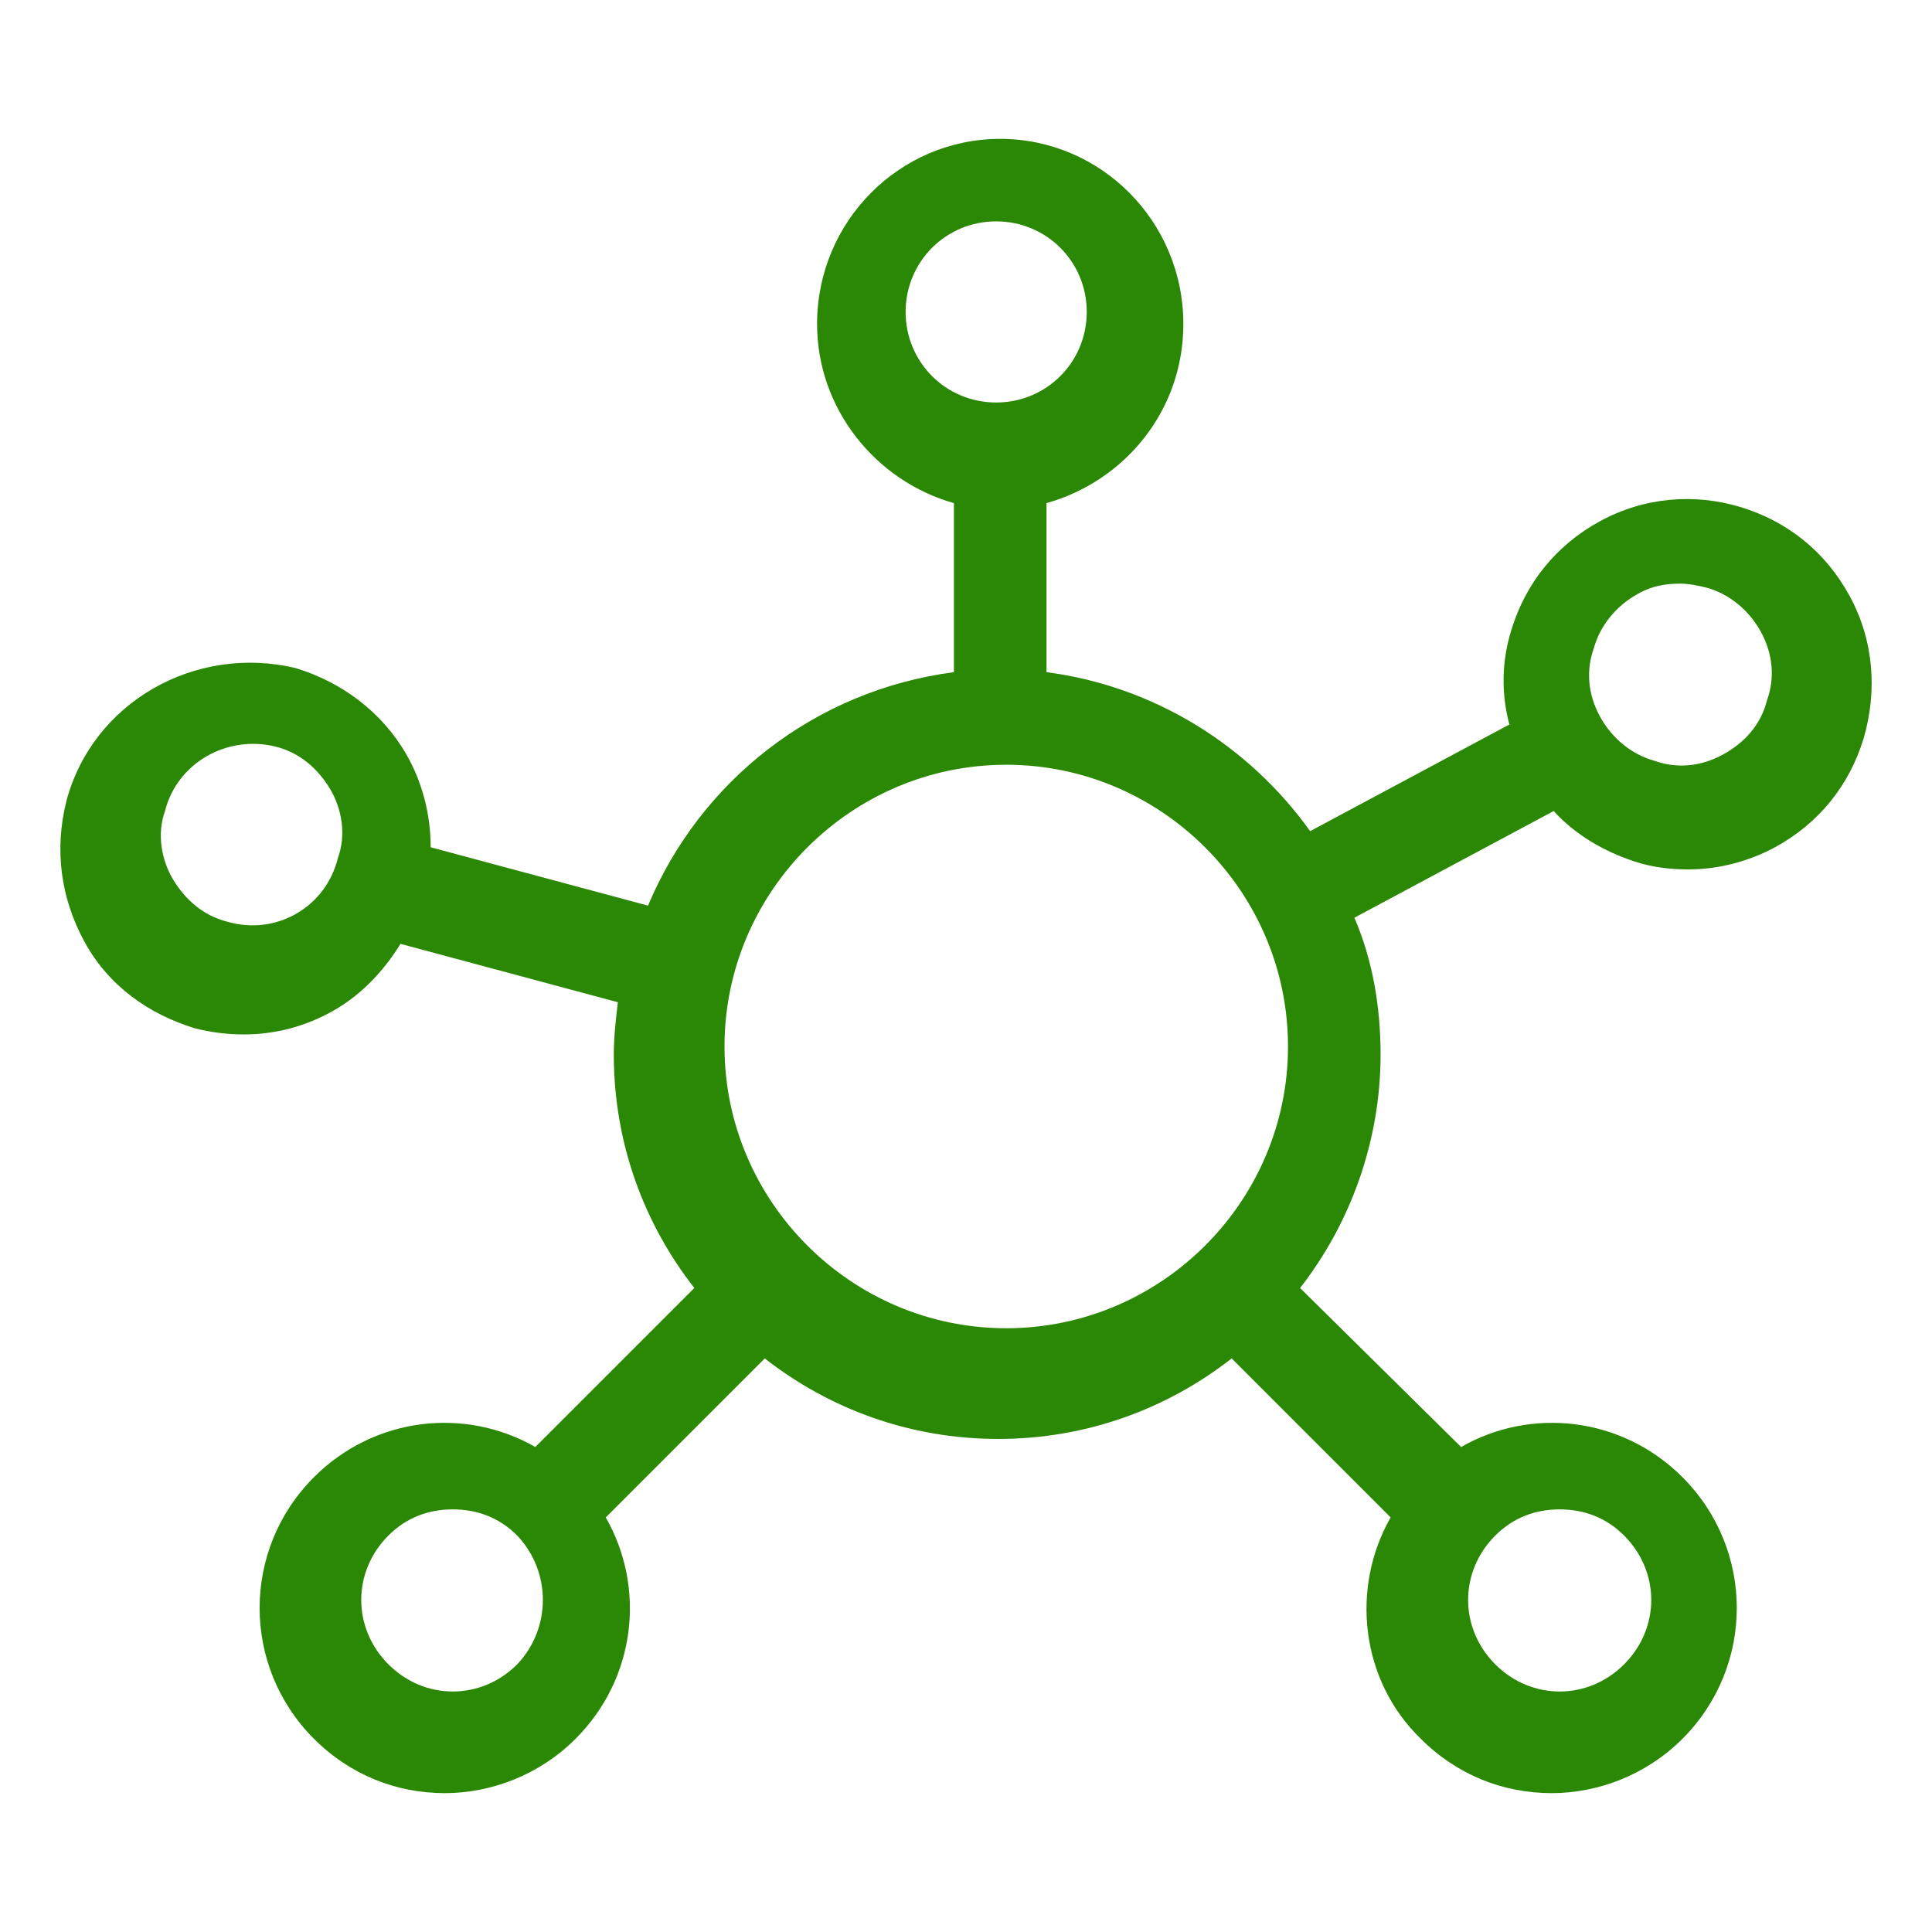
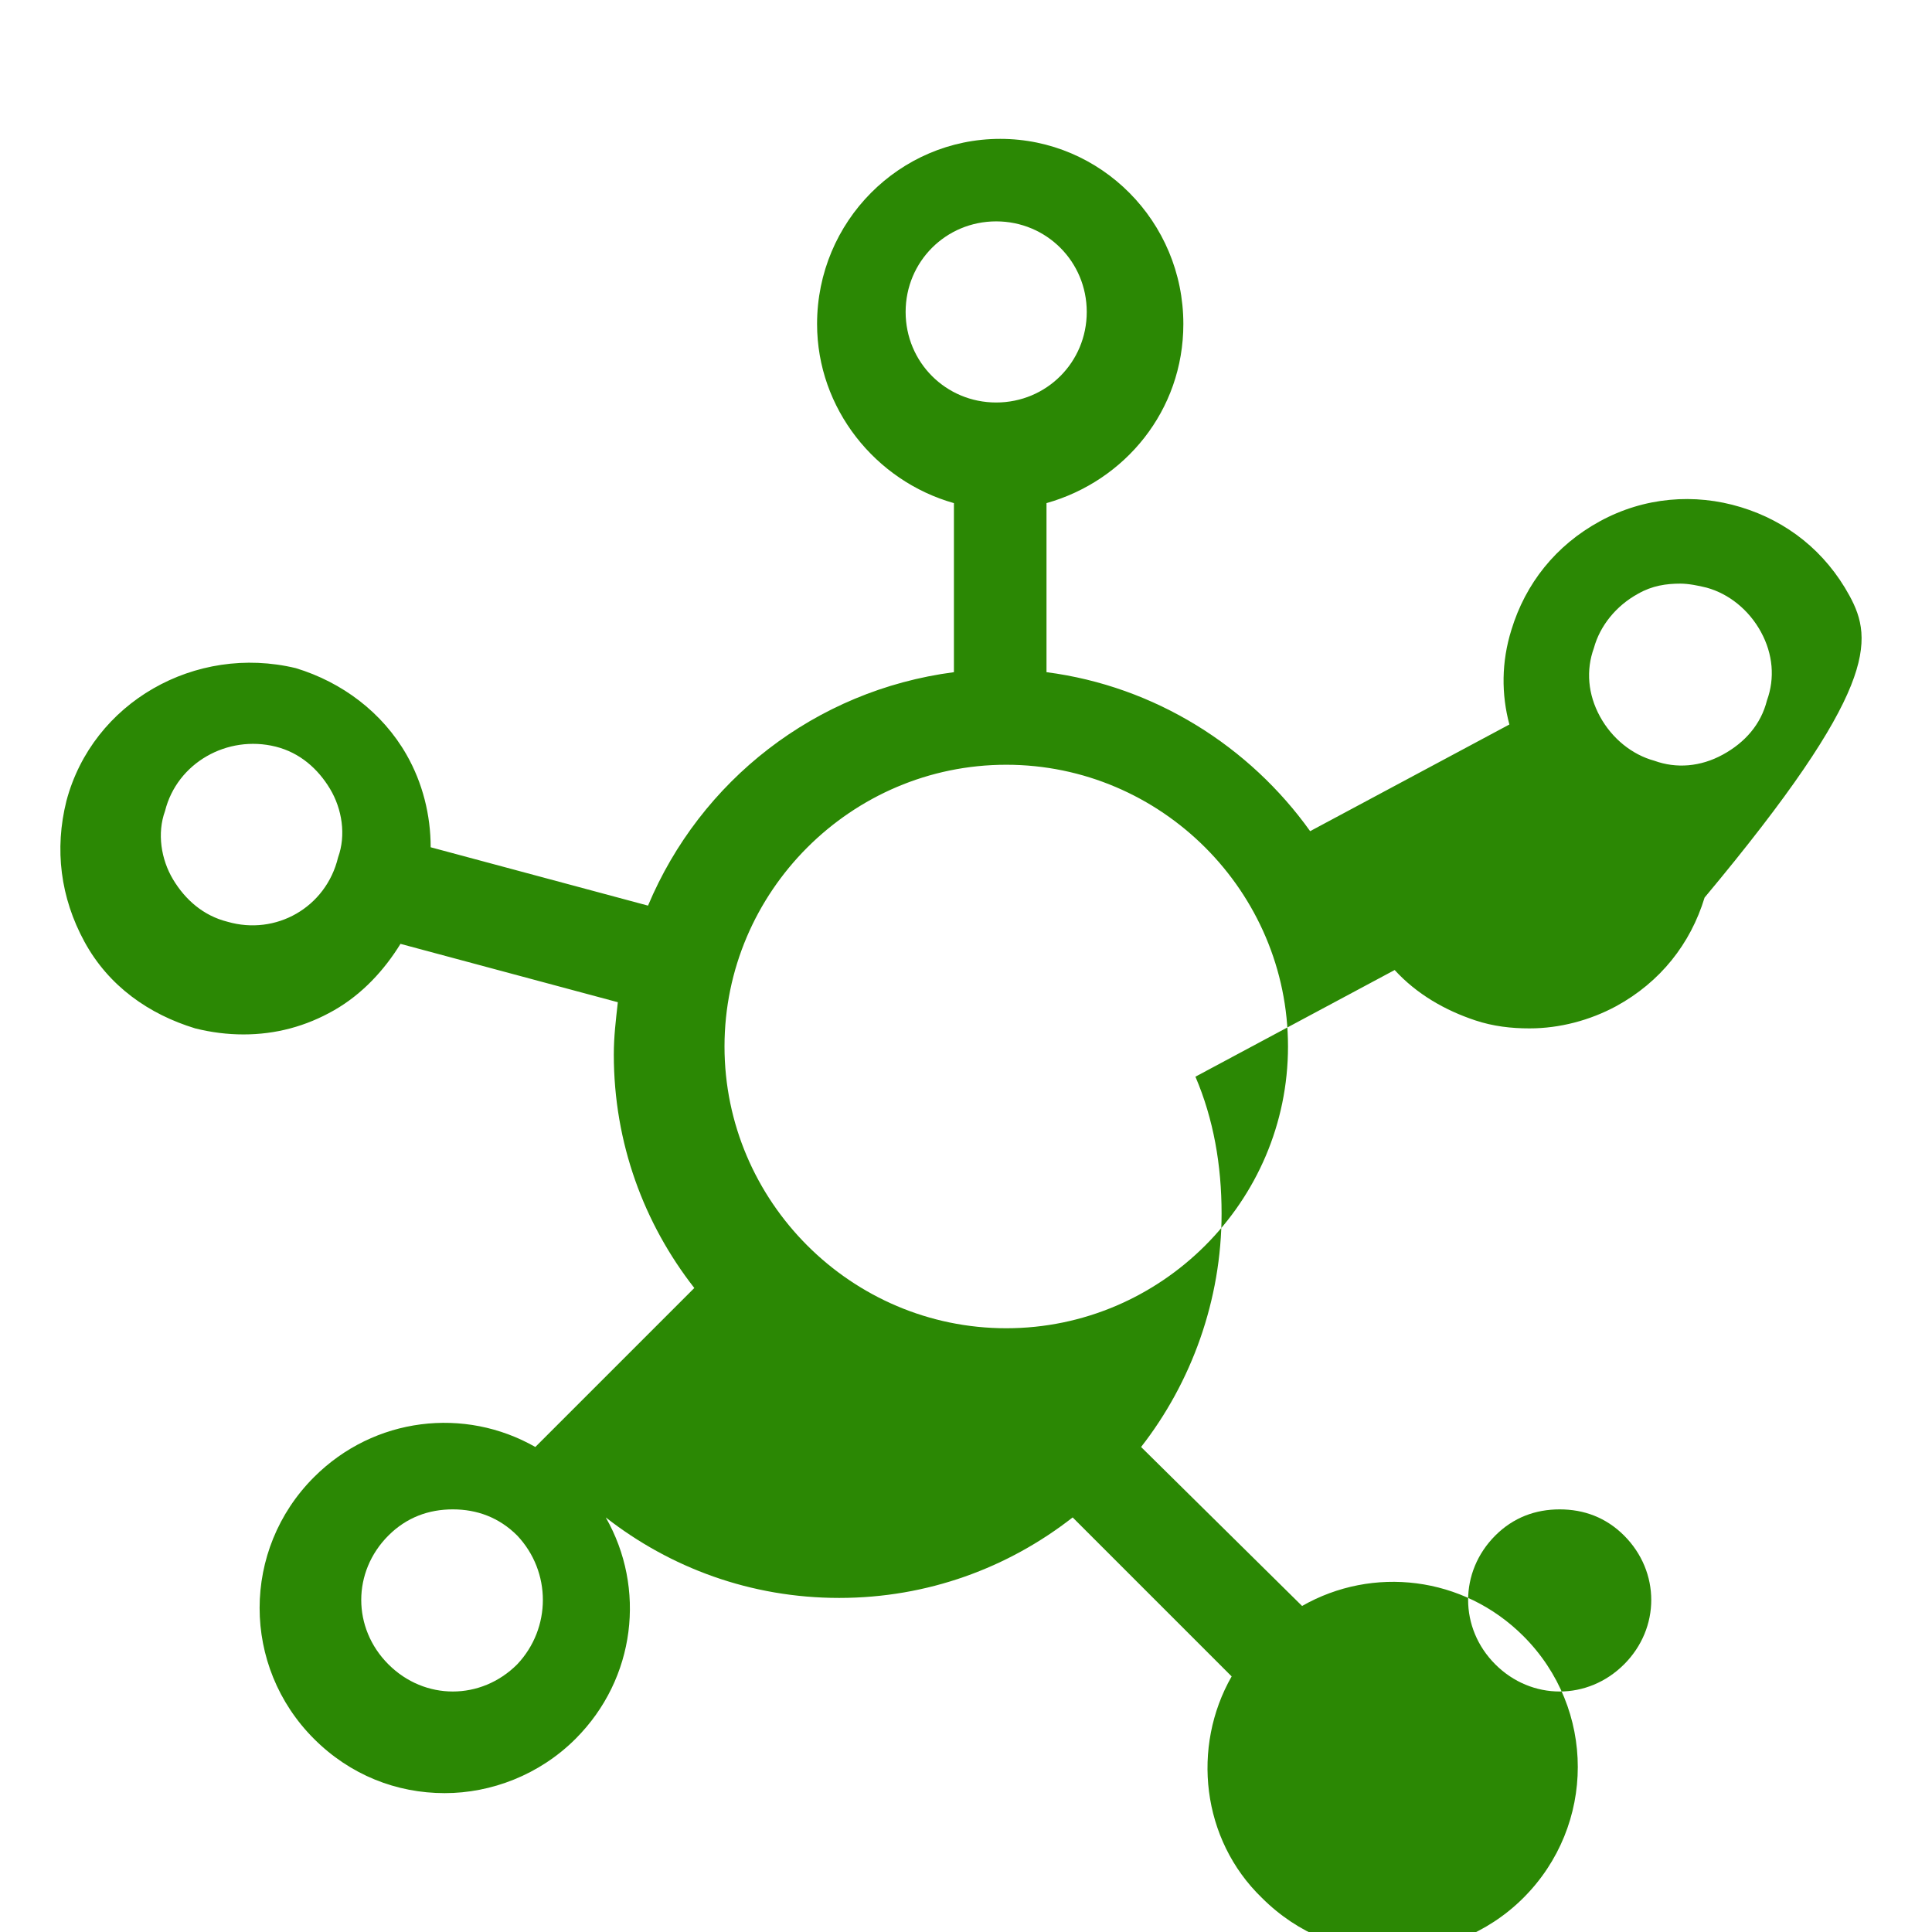
<svg xmlns="http://www.w3.org/2000/svg" version="1.1" x="0px" y="0px" viewBox="0 0 96 96" style="enable-background:new 0 0 96 96;" xml:space="preserve">
  <style type="text/css">
	.st0{fill:#2B8804;}
</style>
-   <path class="st0" d="M91.9,29.6c-1.2-2.2-3.1-3.7-5.4-4.4c-2.3-0.7-4.8-0.5-7,0.7s-3.7,3.1-4.4,5.4c-0.5,1.6-0.5,3.2-0.1,4.7  l-9.9,5.3c-3-4.2-7.7-7.2-13.1-7.9V25c3.9-1.1,6.8-4.6,6.8-8.9c0-5.1-4.1-9.2-9.1-9.2s-9.1,4.1-9.1,9.2c0,4.2,2.9,7.8,6.8,8.9v8.4  c-6.9,0.9-12.6,5.4-15.2,11.6l-10.8-2.9c0-1.6-0.4-3.2-1.2-4.6c-1.2-2.1-3.2-3.6-5.5-4.3c-5-1.2-10.1,1.7-11.4,6.6  c-0.6,2.4-0.3,4.8,0.9,7s3.2,3.6,5.5,4.3c0.8,0.2,1.6,0.3,2.4,0.3c1.6,0,3.1-0.4,4.5-1.2s2.5-2,3.3-3.3l10.8,2.9  c-0.1,0.9-0.2,1.7-0.2,2.6c0,4.4,1.5,8.4,4,11.6l-7.9,7.9c-3.5-2-8-1.5-11,1.5c-3.6,3.6-3.6,9.4,0,13c1.8,1.8,4.1,2.7,6.5,2.7  c2.3,0,4.7-0.9,6.5-2.7c3-3,3.5-7.5,1.5-11l7.9-7.9c3.2,2.5,7.2,4,11.6,4s8.4-1.5,11.6-4l7.9,7.9c-2,3.5-1.5,8.1,1.5,11  c1.8,1.8,4.1,2.7,6.5,2.7c2.3,0,4.7-0.9,6.5-2.7c3.6-3.6,3.6-9.4,0-13c-3-3-7.5-3.5-11-1.5l-8-7.9c2.5-3.2,4-7.3,4-11.6  c0-2.4-0.4-4.7-1.3-6.8l9.9-5.3c1.1,1.2,2.5,2,4,2.5c0.9,0.3,1.8,0.4,2.7,0.4c1.5,0,3-0.4,4.3-1.1c2.2-1.2,3.7-3.1,4.4-5.4  C93.3,34.3,93.1,31.8,91.9,29.6L91.9,29.6z M85.6,37.5c-1.1,0.6-2.3,0.7-3.4,0.3c-1.1-0.3-2.1-1.1-2.7-2.2c-0.6-1.1-0.7-2.3-0.3-3.4  c0.3-1.1,1.1-2.1,2.2-2.7c0.7-0.4,1.4-0.5,2.1-0.5c0.4,0,0.9,0.1,1.3,0.2c1.1,0.3,2.1,1.1,2.7,2.2c0.6,1.1,0.7,2.3,0.3,3.4  C87.5,36,86.7,36.9,85.6,37.5L85.6,37.5z M64,52c0,7.7-6.3,14-14,14s-14-6.3-14-14s6.3-14,14-14S64,44.3,64,52z M45,15.5  c0-2.5,2-4.5,4.5-4.5s4.5,2,4.5,4.5S52,20,49.5,20S45,18,45,15.5z M11.3,45.8c-1.2-0.3-2.1-1.1-2.7-2.1s-0.8-2.3-0.4-3.4  c0.6-2.4,3.1-3.8,5.5-3.2c1.2,0.3,2.1,1.1,2.7,2.1s0.8,2.3,0.4,3.4C16.2,45.1,13.7,46.5,11.3,45.8z M25.7,82.7  c-1.8,1.8-4.6,1.8-6.4,0s-1.8-4.6,0-6.4c0.9-0.9,2-1.3,3.2-1.3s2.3,0.4,3.2,1.3C27.4,78.1,27.4,80.9,25.7,82.7z M80.7,76.3  c1.8,1.8,1.8,4.6,0,6.4s-4.6,1.8-6.4,0s-1.8-4.6,0-6.4c0.9-0.9,2-1.3,3.2-1.3C78.7,75,79.8,75.4,80.7,76.3z" />
+   <path class="st0" d="M91.9,29.6c-1.2-2.2-3.1-3.7-5.4-4.4c-2.3-0.7-4.8-0.5-7,0.7s-3.7,3.1-4.4,5.4c-0.5,1.6-0.5,3.2-0.1,4.7  l-9.9,5.3c-3-4.2-7.7-7.2-13.1-7.9V25c3.9-1.1,6.8-4.6,6.8-8.9c0-5.1-4.1-9.2-9.1-9.2s-9.1,4.1-9.1,9.2c0,4.2,2.9,7.8,6.8,8.9v8.4  c-6.9,0.9-12.6,5.4-15.2,11.6l-10.8-2.9c0-1.6-0.4-3.2-1.2-4.6c-1.2-2.1-3.2-3.6-5.5-4.3c-5-1.2-10.1,1.7-11.4,6.6  c-0.6,2.4-0.3,4.8,0.9,7s3.2,3.6,5.5,4.3c0.8,0.2,1.6,0.3,2.4,0.3c1.6,0,3.1-0.4,4.5-1.2s2.5-2,3.3-3.3l10.8,2.9  c-0.1,0.9-0.2,1.7-0.2,2.6c0,4.4,1.5,8.4,4,11.6l-7.9,7.9c-3.5-2-8-1.5-11,1.5c-3.6,3.6-3.6,9.4,0,13c1.8,1.8,4.1,2.7,6.5,2.7  c2.3,0,4.7-0.9,6.5-2.7c3-3,3.5-7.5,1.5-11c3.2,2.5,7.2,4,11.6,4s8.4-1.5,11.6-4l7.9,7.9c-2,3.5-1.5,8.1,1.5,11  c1.8,1.8,4.1,2.7,6.5,2.7c2.3,0,4.7-0.9,6.5-2.7c3.6-3.6,3.6-9.4,0-13c-3-3-7.5-3.5-11-1.5l-8-7.9c2.5-3.2,4-7.3,4-11.6  c0-2.4-0.4-4.7-1.3-6.8l9.9-5.3c1.1,1.2,2.5,2,4,2.5c0.9,0.3,1.8,0.4,2.7,0.4c1.5,0,3-0.4,4.3-1.1c2.2-1.2,3.7-3.1,4.4-5.4  C93.3,34.3,93.1,31.8,91.9,29.6L91.9,29.6z M85.6,37.5c-1.1,0.6-2.3,0.7-3.4,0.3c-1.1-0.3-2.1-1.1-2.7-2.2c-0.6-1.1-0.7-2.3-0.3-3.4  c0.3-1.1,1.1-2.1,2.2-2.7c0.7-0.4,1.4-0.5,2.1-0.5c0.4,0,0.9,0.1,1.3,0.2c1.1,0.3,2.1,1.1,2.7,2.2c0.6,1.1,0.7,2.3,0.3,3.4  C87.5,36,86.7,36.9,85.6,37.5L85.6,37.5z M64,52c0,7.7-6.3,14-14,14s-14-6.3-14-14s6.3-14,14-14S64,44.3,64,52z M45,15.5  c0-2.5,2-4.5,4.5-4.5s4.5,2,4.5,4.5S52,20,49.5,20S45,18,45,15.5z M11.3,45.8c-1.2-0.3-2.1-1.1-2.7-2.1s-0.8-2.3-0.4-3.4  c0.6-2.4,3.1-3.8,5.5-3.2c1.2,0.3,2.1,1.1,2.7,2.1s0.8,2.3,0.4,3.4C16.2,45.1,13.7,46.5,11.3,45.8z M25.7,82.7  c-1.8,1.8-4.6,1.8-6.4,0s-1.8-4.6,0-6.4c0.9-0.9,2-1.3,3.2-1.3s2.3,0.4,3.2,1.3C27.4,78.1,27.4,80.9,25.7,82.7z M80.7,76.3  c1.8,1.8,1.8,4.6,0,6.4s-4.6,1.8-6.4,0s-1.8-4.6,0-6.4c0.9-0.9,2-1.3,3.2-1.3C78.7,75,79.8,75.4,80.7,76.3z" />
</svg>